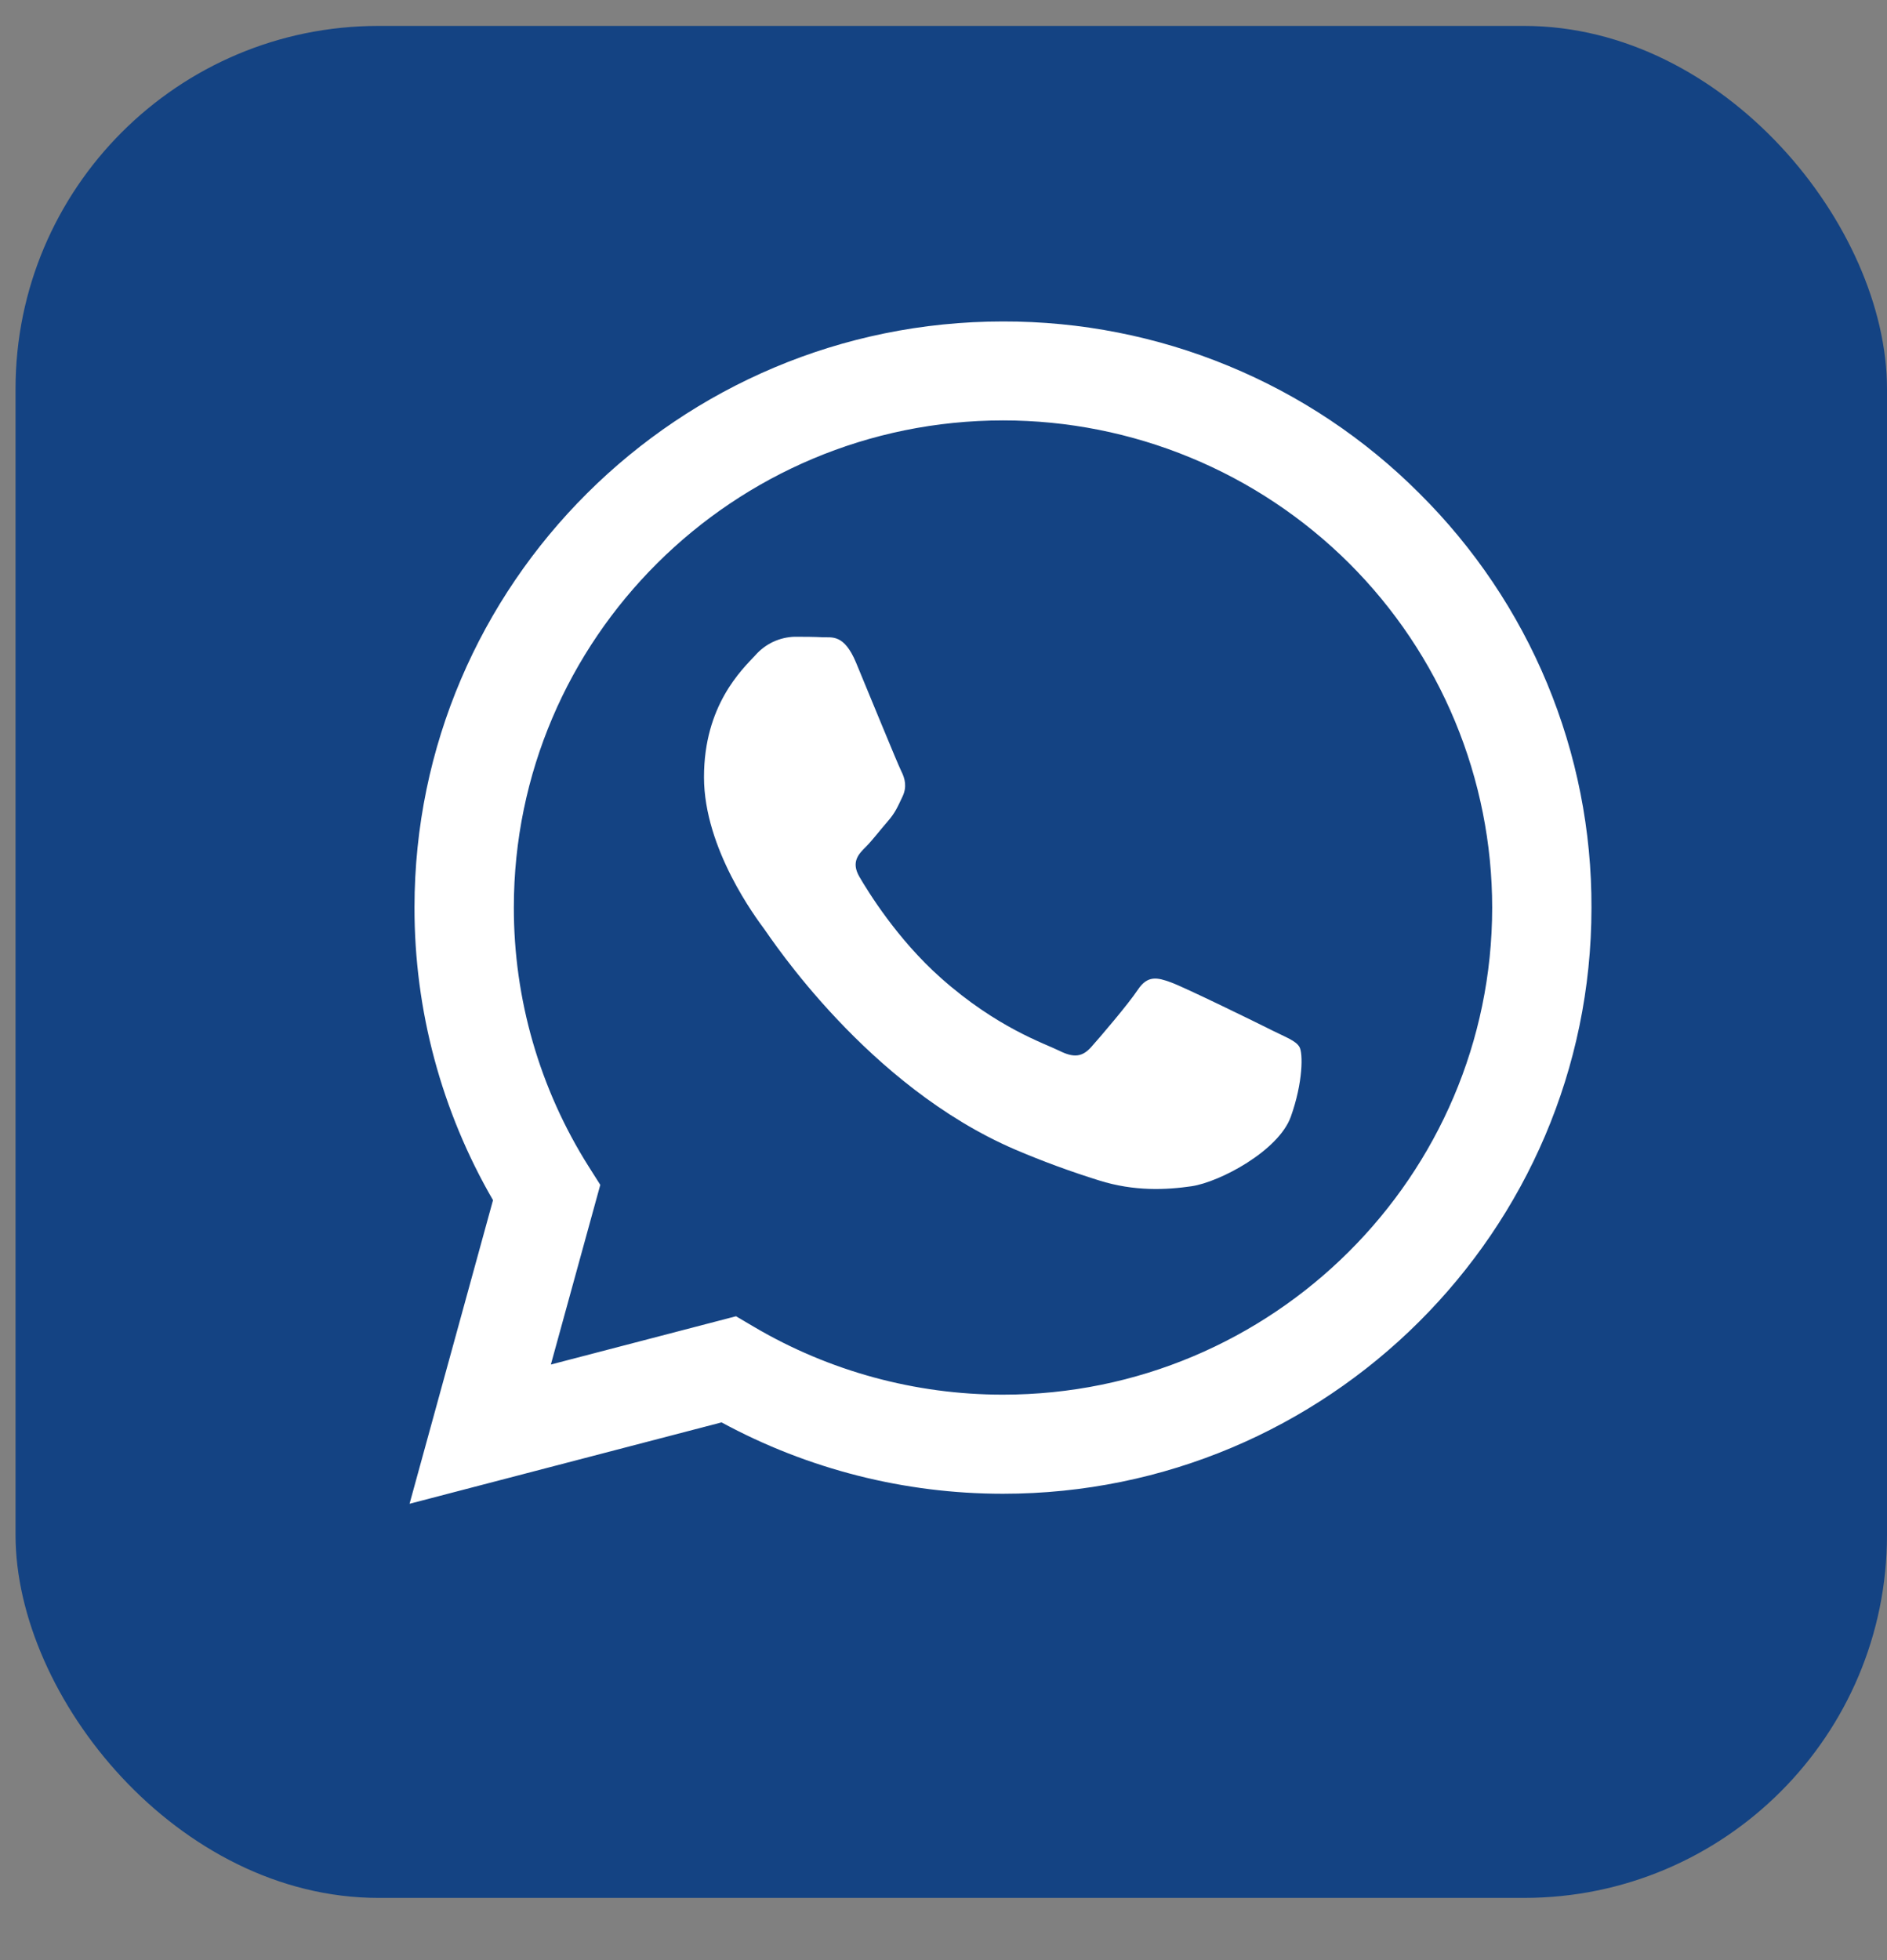
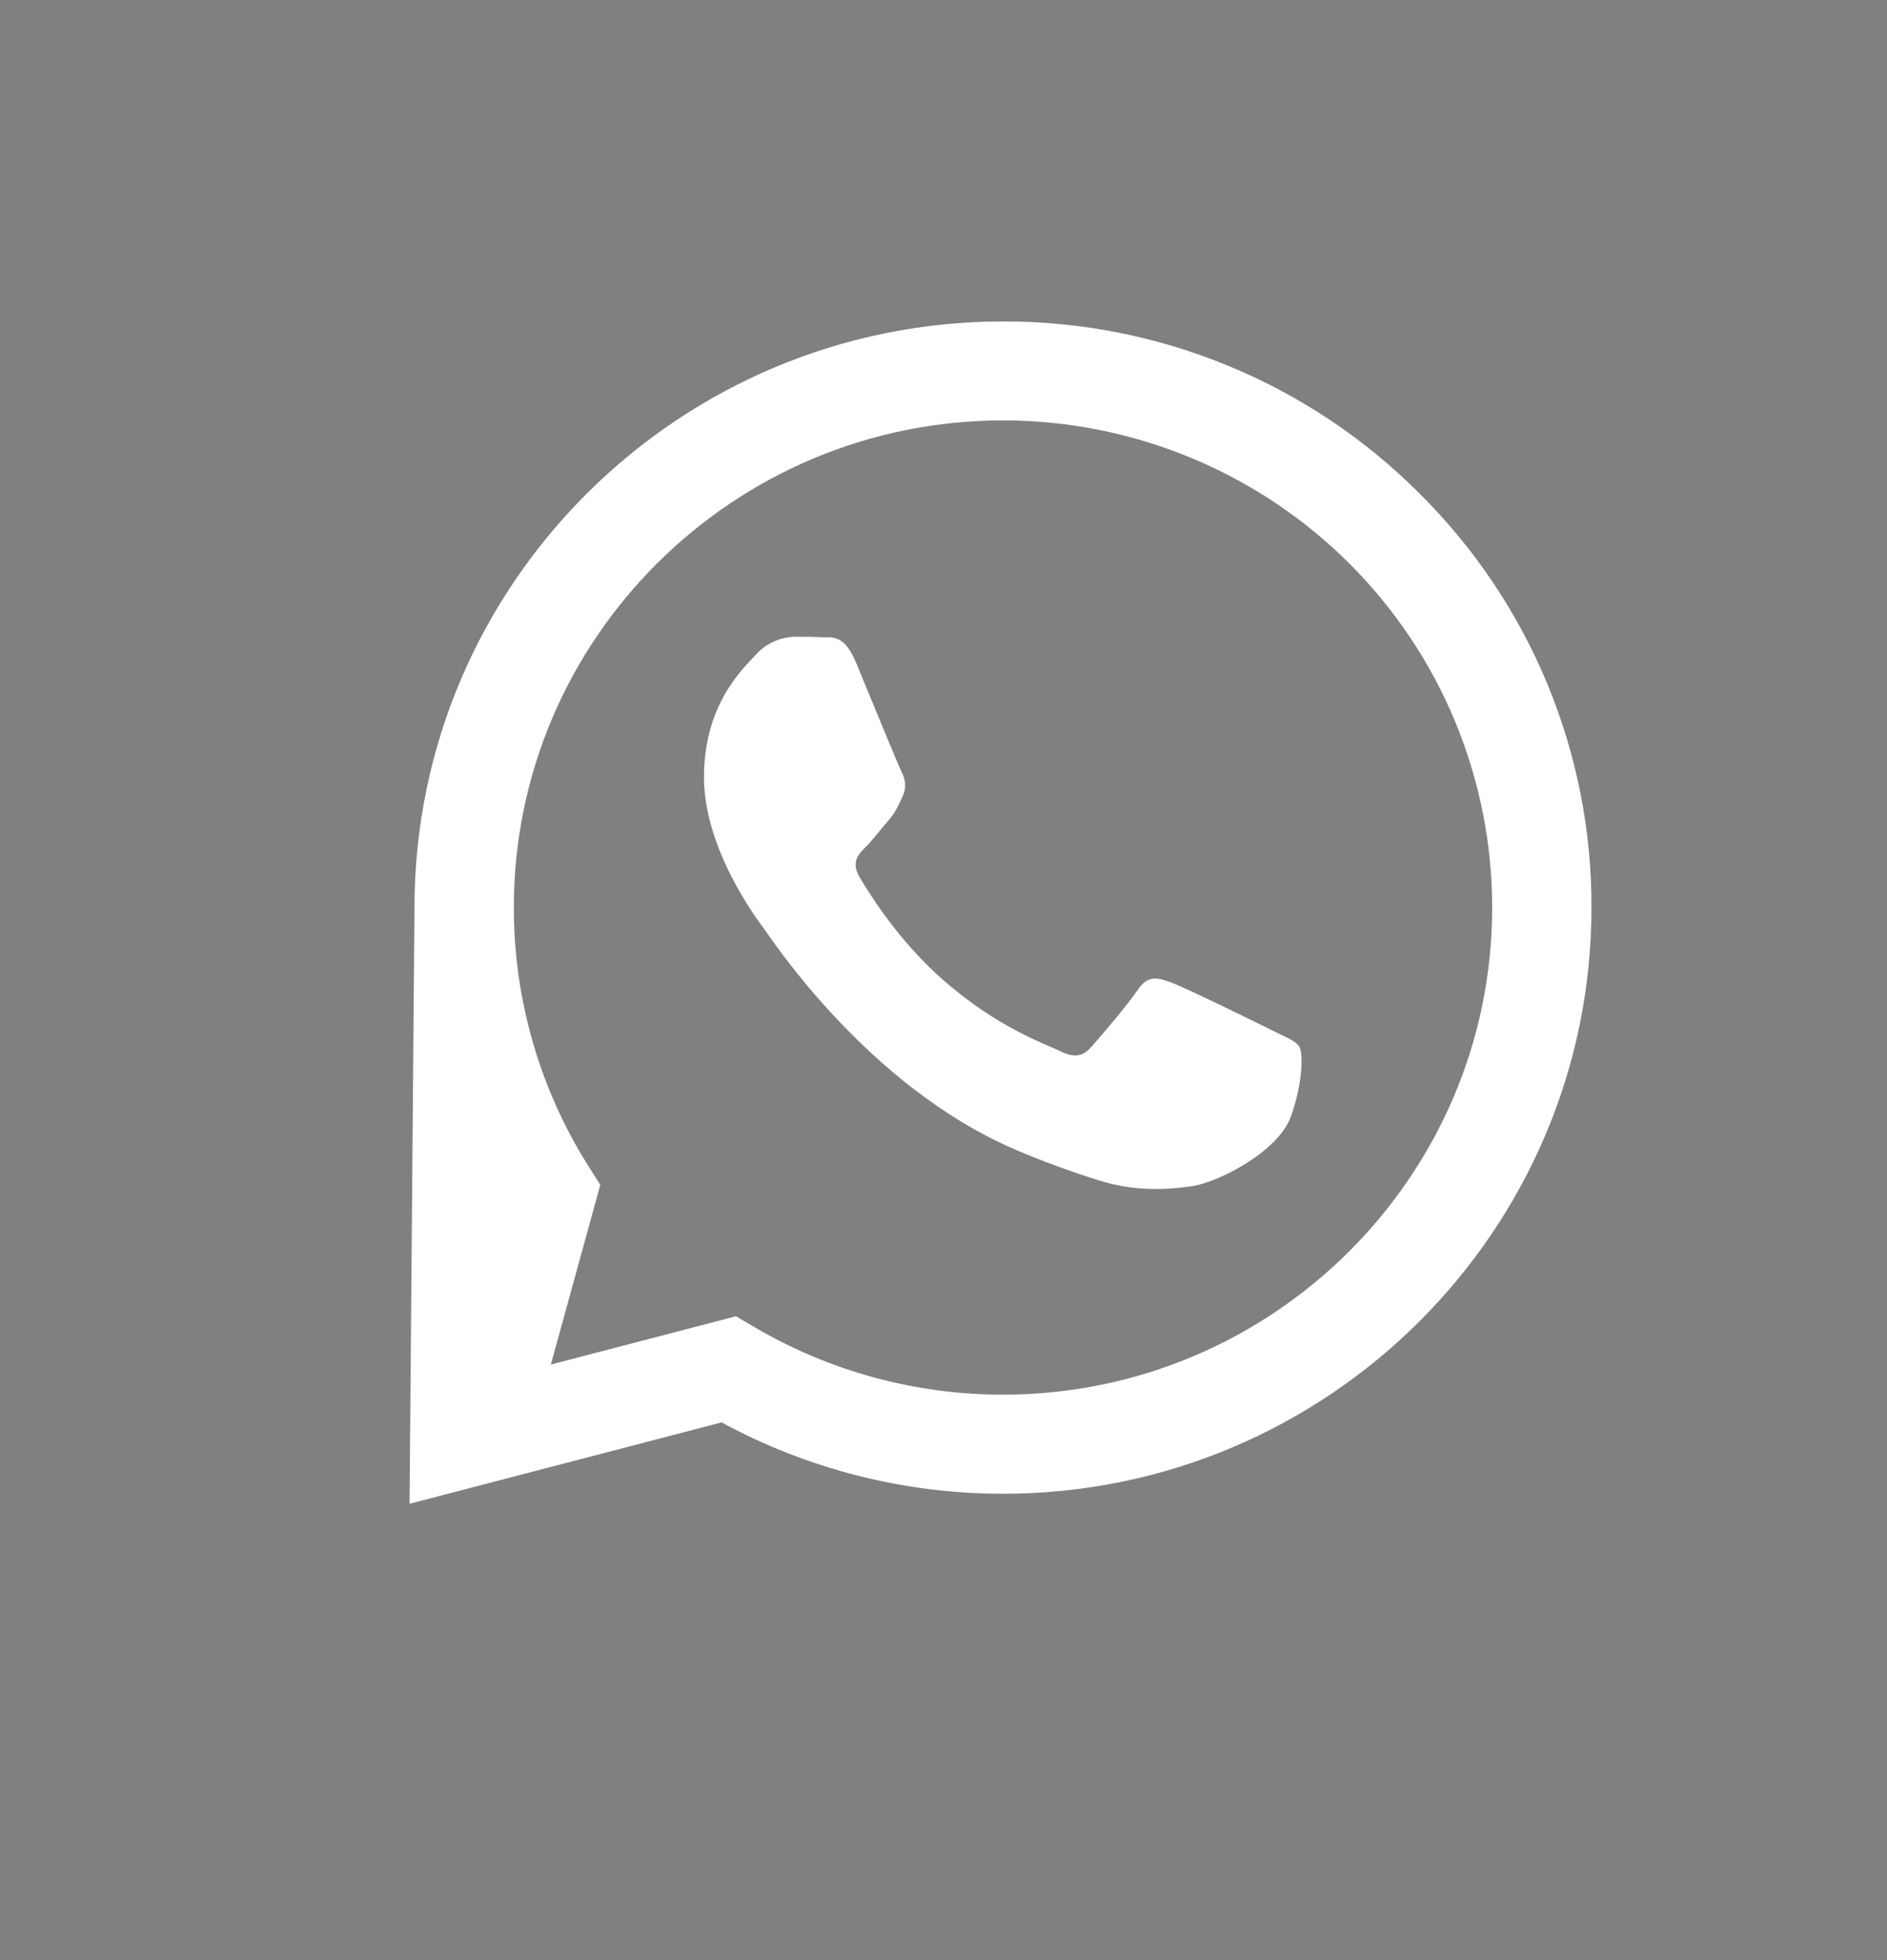
<svg xmlns="http://www.w3.org/2000/svg" width="26" height="27" viewBox="0 0 26 27" fill="none">
  <rect x="0" y="0" width="26" height="27" fill="#808080" stroke="none" />
-   <rect x="0.214" y="0.357" width="25.786" height="25.786" rx="5" fill="#144383" />
  <g clip-path="url(#clip0_188_1902)">
-     <path fill-rule="evenodd" clip-rule="evenodd" d="M19.556 6.795C18.805 6.043 17.911 5.446 16.926 5.04C15.941 4.633 14.886 4.426 13.82 4.428C9.35 4.428 5.713 8.048 5.711 12.498C5.709 13.914 6.082 15.306 6.793 16.532L5.643 20.714L9.942 19.593C11.131 20.238 12.463 20.576 13.817 20.576H13.82C18.289 20.576 21.927 16.956 21.928 12.506C21.932 11.445 21.724 10.394 21.317 9.414C20.91 8.434 20.311 7.544 19.556 6.795ZM13.82 19.211H13.817C12.61 19.211 11.425 18.888 10.387 18.276L10.141 18.131L7.59 18.796L8.271 16.321L8.11 16.067C7.435 14.998 7.078 13.76 7.08 12.498C7.08 8.799 10.104 5.791 13.822 5.791C14.707 5.791 15.584 5.965 16.402 6.303C17.219 6.64 17.962 7.135 18.588 7.758C19.213 8.381 19.71 9.121 20.048 9.936C20.386 10.75 20.56 11.623 20.56 12.504C20.558 16.202 17.535 19.211 13.82 19.211ZM17.518 14.188C17.317 14.087 16.32 13.599 16.134 13.532C15.948 13.464 15.812 13.431 15.678 13.633C15.544 13.834 15.155 14.289 15.035 14.423C14.914 14.558 14.798 14.575 14.596 14.474C14.393 14.373 13.74 14.16 12.966 13.473C12.363 12.939 11.958 12.278 11.841 12.077C11.724 11.875 11.828 11.766 11.93 11.665C12.02 11.575 12.131 11.429 12.233 11.312C12.336 11.194 12.369 11.112 12.434 10.975C12.5 10.839 12.469 10.723 12.418 10.622C12.367 10.521 11.962 9.528 11.794 9.125C11.629 8.731 11.462 8.784 11.338 8.778C11.22 8.772 11.085 8.771 10.949 8.771C10.847 8.774 10.746 8.798 10.653 8.841C10.56 8.885 10.477 8.947 10.409 9.024C10.223 9.224 9.7 9.713 9.7 10.705C9.7 11.696 10.427 12.657 10.527 12.793C10.627 12.929 11.954 14.963 13.988 15.835C14.365 15.996 14.751 16.138 15.143 16.26C15.629 16.413 16.07 16.391 16.419 16.34C16.808 16.282 17.618 15.852 17.786 15.381C17.954 14.911 17.955 14.506 17.904 14.421C17.854 14.335 17.719 14.289 17.517 14.188H17.518Z" fill="white" />
+     <path fill-rule="evenodd" clip-rule="evenodd" d="M19.556 6.795C18.805 6.043 17.911 5.446 16.926 5.04C15.941 4.633 14.886 4.426 13.82 4.428C9.35 4.428 5.713 8.048 5.711 12.498L5.643 20.714L9.942 19.593C11.131 20.238 12.463 20.576 13.817 20.576H13.82C18.289 20.576 21.927 16.956 21.928 12.506C21.932 11.445 21.724 10.394 21.317 9.414C20.91 8.434 20.311 7.544 19.556 6.795ZM13.82 19.211H13.817C12.61 19.211 11.425 18.888 10.387 18.276L10.141 18.131L7.59 18.796L8.271 16.321L8.11 16.067C7.435 14.998 7.078 13.76 7.08 12.498C7.08 8.799 10.104 5.791 13.822 5.791C14.707 5.791 15.584 5.965 16.402 6.303C17.219 6.64 17.962 7.135 18.588 7.758C19.213 8.381 19.71 9.121 20.048 9.936C20.386 10.75 20.56 11.623 20.56 12.504C20.558 16.202 17.535 19.211 13.82 19.211ZM17.518 14.188C17.317 14.087 16.32 13.599 16.134 13.532C15.948 13.464 15.812 13.431 15.678 13.633C15.544 13.834 15.155 14.289 15.035 14.423C14.914 14.558 14.798 14.575 14.596 14.474C14.393 14.373 13.74 14.16 12.966 13.473C12.363 12.939 11.958 12.278 11.841 12.077C11.724 11.875 11.828 11.766 11.93 11.665C12.02 11.575 12.131 11.429 12.233 11.312C12.336 11.194 12.369 11.112 12.434 10.975C12.5 10.839 12.469 10.723 12.418 10.622C12.367 10.521 11.962 9.528 11.794 9.125C11.629 8.731 11.462 8.784 11.338 8.778C11.22 8.772 11.085 8.771 10.949 8.771C10.847 8.774 10.746 8.798 10.653 8.841C10.56 8.885 10.477 8.947 10.409 9.024C10.223 9.224 9.7 9.713 9.7 10.705C9.7 11.696 10.427 12.657 10.527 12.793C10.627 12.929 11.954 14.963 13.988 15.835C14.365 15.996 14.751 16.138 15.143 16.26C15.629 16.413 16.07 16.391 16.419 16.34C16.808 16.282 17.618 15.852 17.786 15.381C17.954 14.911 17.955 14.506 17.904 14.421C17.854 14.335 17.719 14.289 17.517 14.188H17.518Z" fill="white" />
  </g>
  <defs>
    <clipPath id="clip0_188_1902">
      <rect width="16.286" height="16.286" fill="white" transform="translate(5.643 4.429)" />
    </clipPath>
  </defs>
</svg>